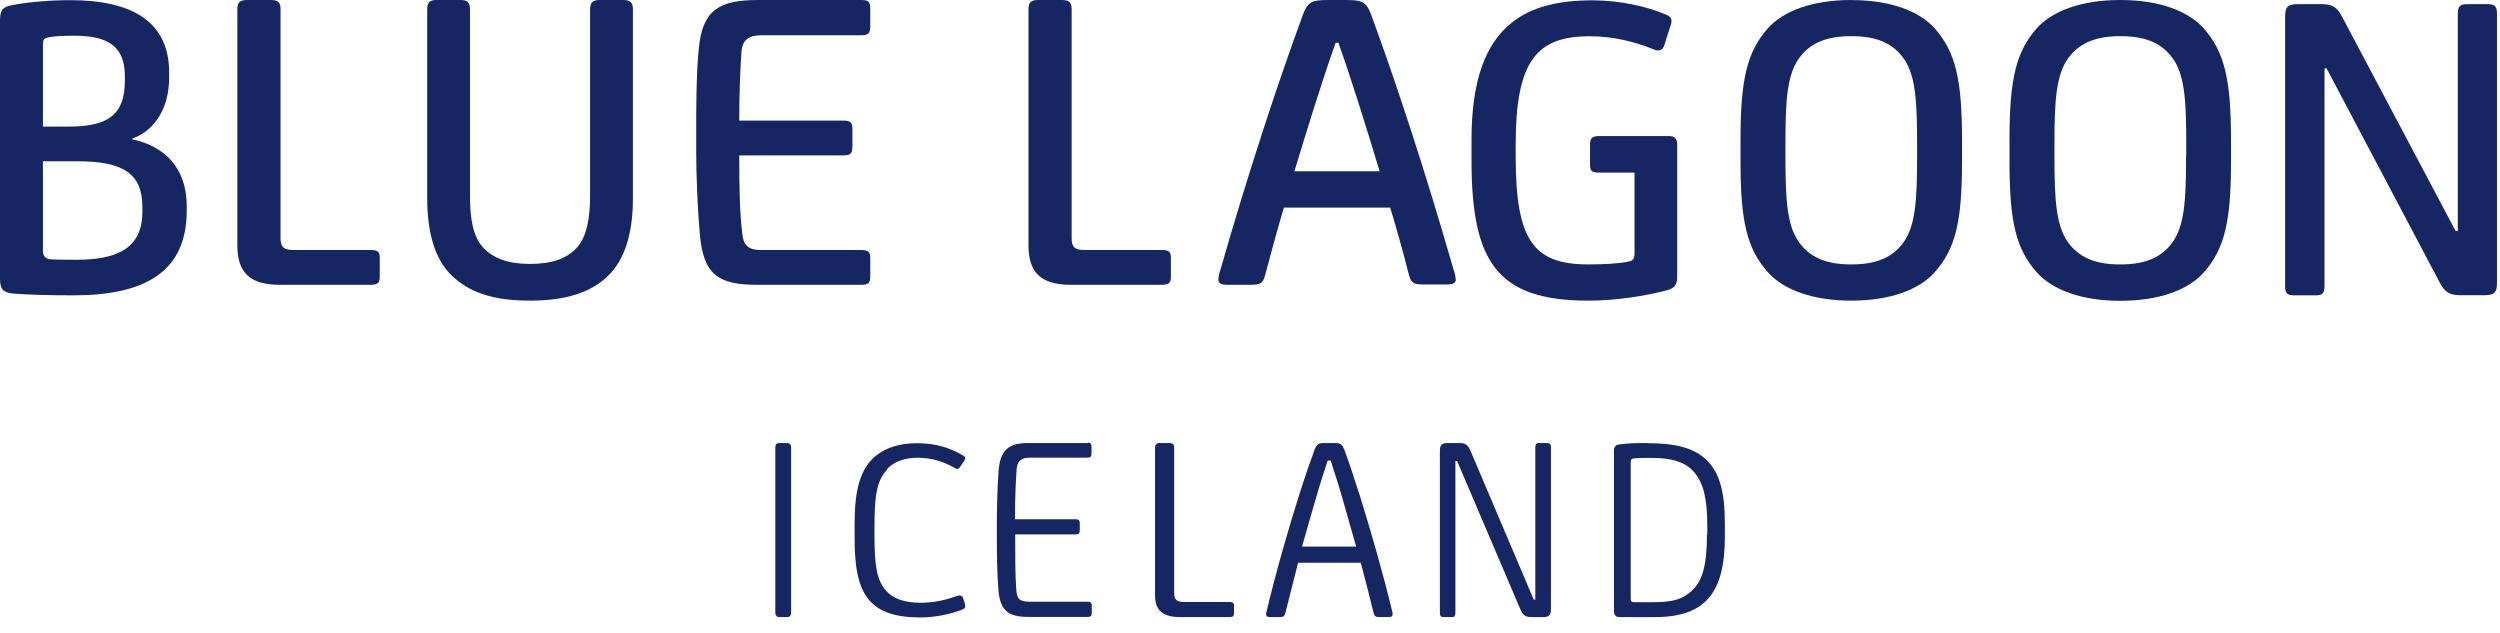
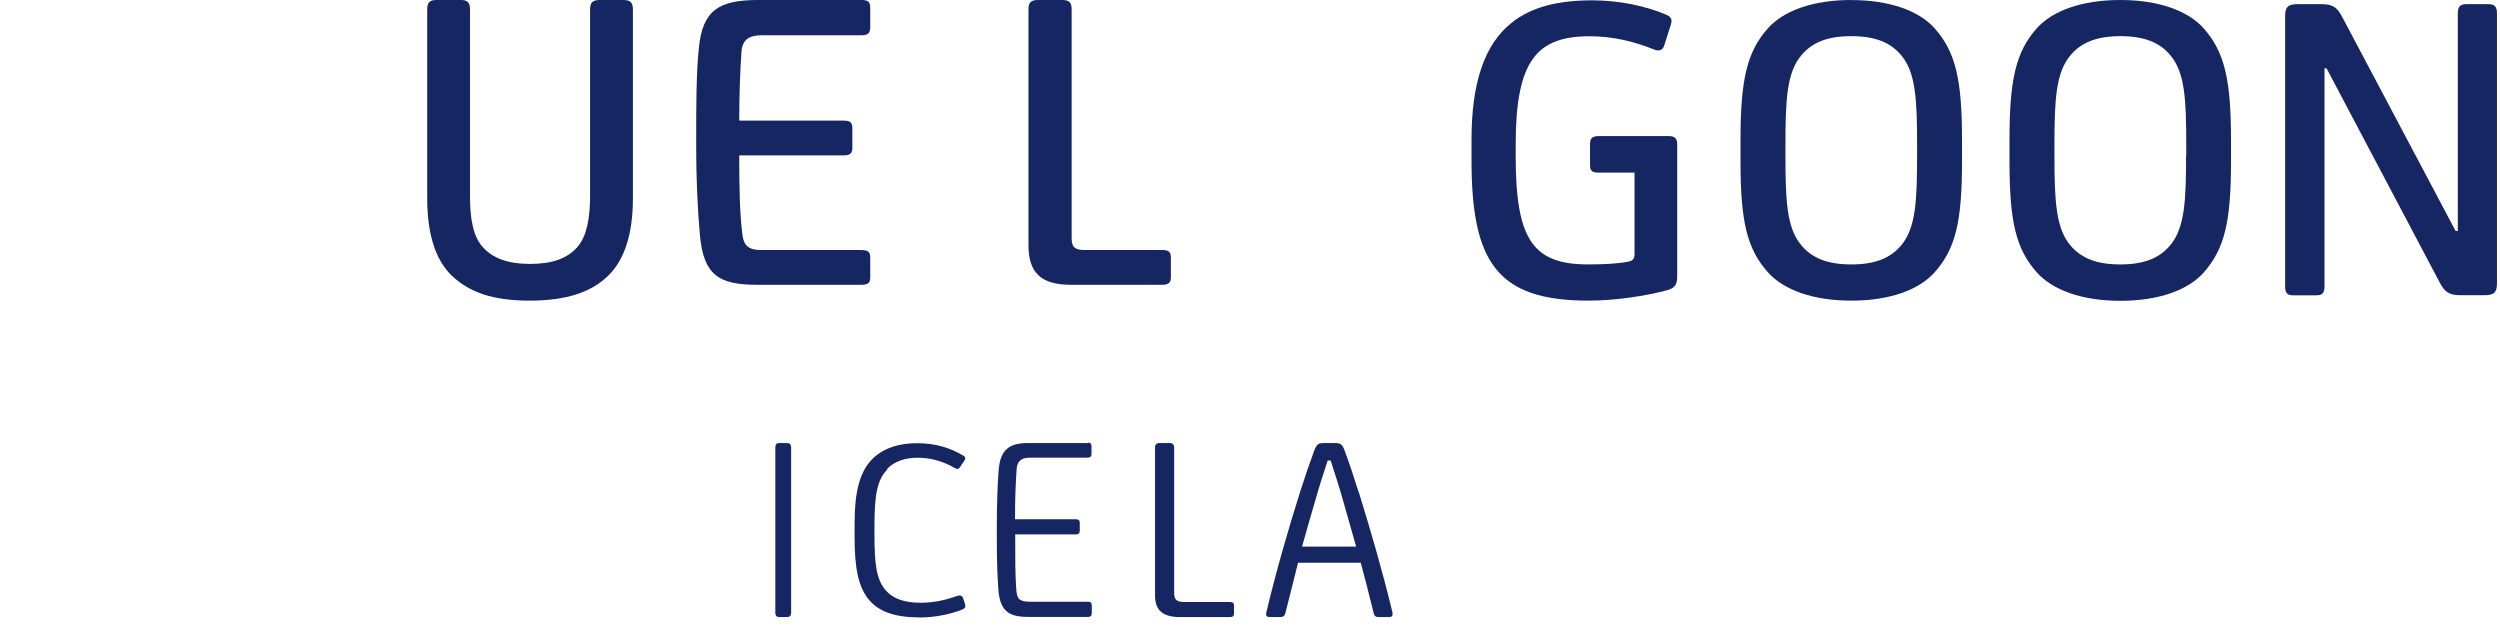
<svg xmlns="http://www.w3.org/2000/svg" width="158" height="40" viewBox="0 0 158 40" fill="none">
-   <path d="M9 13.375C9 15.705 7.394 16.418 4.818 16.418C4.265 16.418 3.683 16.418 3.213 16.392C2.936 16.362 2.713 16.246 2.713 15.848V10.192H4.875C7.781 10.192 8.999 10.957 8.999 13.092V13.375H9ZM2.713 2.793C2.713 2.511 2.797 2.426 3.021 2.368C3.381 2.284 3.991 2.258 4.711 2.258C6.841 2.258 7.891 2.938 7.891 4.814V5.071C7.9 7.24 6.85 8 4.35 8H2.713V2.793ZM8.34 8.795V8.77C9.832 8.23 10.69 6.776 10.69 4.902V4.586C10.69 1.432 8.448 0.01 4.432 0.01C3.186 0.01 1.83 0.122 0.775 0.323C0.165 0.437 0 0.633 0 1.317V17.613C0 18.27 0.195 18.495 0.83 18.553C1.913 18.635 3.213 18.666 4.65 18.666C9.195 18.666 11.8 17.156 11.8 13.321V13.011C11.8 10.631 10.414 9.231 8.34 8.801V8.795Z" fill="#152663" />
-   <path d="M23.418 15.8H18.54C17.928 15.8 17.73 15.607 17.73 15.053V0.585C17.73 0.145 17.565 0 17.12 0H15.613C15.17 0 15 0.144 15 0.585V15.495C15 17.167 15.727 18 17.678 18H23.418C23.888 18 24 17.86 24 17.498V16.3C24 15.915 23.888 15.8 23.418 15.8Z" fill="#152663" />
  <path d="M39.393 0H37.903C37.46 0 37.293 0.15 37.293 0.61V12.398C37.293 13.814 37.073 14.944 36.495 15.608C35.858 16.332 34.921 16.68 33.485 16.68C32.132 16.68 31.141 16.332 30.507 15.61C29.897 14.944 29.704 13.814 29.704 12.398V0.608C29.704 0.15 29.538 0 29.122 0H27.582C27.16 0 27 0.15 27 0.61V12.54C27 14.714 27.495 16.423 28.57 17.436C29.676 18.478 31.14 19 33.486 19C35.833 19 37.378 18.45 38.426 17.436C39.476 16.423 40 14.77 40 12.54V0.61C40 0.15 39.836 0 39.393 0Z" fill="#152663" />
  <path d="M55 17.472V16.332C55 15.94 54.915 15.802 54.405 15.802H48.11C47.346 15.802 47.004 15.552 46.92 14.827C46.75 13.495 46.72 11.849 46.72 9.822H53.3C53.785 9.822 53.87 9.656 53.87 9.294V8.154C53.87 7.764 53.785 7.622 53.3 7.622H46.72C46.72 5.982 46.78 4.345 46.863 3.255C46.919 2.507 47.346 2.229 48.137 2.229H54.434C54.914 2.229 55 2.059 55 1.669V0.56C55 0.144 54.915 0 54.434 0H47.914C45.446 0 44.397 0.64 44.169 3.033C44 4.566 44 6.93 44 8.403V9.49C44 11.13 44.085 13.243 44.23 14.8C44.453 17.416 45.446 18 47.885 18H54.405C54.915 18 55 17.86 55 17.472Z" fill="#152663" />
  <path d="M67.675 18H73.412C73.884 18 74 17.86 74 17.498V16.3C74 15.915 73.884 15.8 73.412 15.8H68.538C67.923 15.8 67.728 15.607 67.728 15.053V0.585C67.728 0.145 67.562 0 67.116 0H65.614C65.164 0 65 0.144 65 0.585V15.495C65 17.167 65.722 18 67.675 18Z" fill="#152663" />
-   <path d="M81.808 10.82C82.618 8.153 83.514 5.228 84.413 2.702H84.587C85.485 5.228 86.38 8.152 87.193 10.822H81.808V10.82ZM92 17.668C92 17.418 91.884 17.082 91.795 16.802C90.202 11.242 88.295 5.372 86.643 0.892C86.353 0.118 86.063 0.002 85.108 0.002H83.888C82.935 0.002 82.646 0.118 82.358 0.892C80.706 5.372 78.796 11.242 77.202 16.802C77.118 17.082 77 17.418 77 17.669C77 17.889 77.147 17.999 77.576 17.999H78.968C79.633 17.999 79.808 17.939 79.951 17.409C80.281 16.159 80.711 14.569 81.141 13.119H87.861C88.301 14.559 88.731 16.149 89.051 17.399C89.201 17.929 89.371 17.979 90.041 17.979H91.431C91.871 17.979 92.011 17.869 92.011 17.646L92 17.668Z" fill="#152663" />
  <path d="M106 17.425V9.143C106 8.773 105.865 8.6 105.476 8.6H101.072C100.63 8.6 100.49 8.714 100.49 9.143V10.4C100.49 10.83 100.63 10.91 101.072 10.91H103.302V16.027C103.302 16.369 103.192 16.483 102.887 16.541C102.282 16.661 101.345 16.711 100.381 16.711C96.891 16.711 95.791 15.171 95.791 9.861V9.151C95.791 3.841 97.111 2.291 100.471 2.291C101.961 2.291 103.311 2.641 104.441 3.091C104.831 3.271 105.081 3.211 105.191 2.841L105.441 2.041C105.581 1.641 105.641 1.441 105.641 1.331C105.641 1.161 105.531 1.021 105.311 0.931C104.044 0.391 102.361 0.021 100.629 0.021C98.456 0.021 96.769 0.451 95.559 1.421C93.8 2.8 93 5.26 93 8.83V10.14C93 16.57 94.624 19 100.38 19C102.09 19 103.99 18.71 105.37 18.34C105.89 18.19 106 17.96 106 17.42" fill="#152663" />
  <path d="M121.16 9.827C121.16 12.687 121.076 14.425 120.15 15.512C119.476 16.309 118.52 16.712 117.002 16.712C115.482 16.712 114.527 16.309 113.852 15.512C112.922 14.425 112.84 12.687 112.84 9.827V9.17C112.84 6.316 112.923 4.57 113.853 3.485C114.527 2.685 115.483 2.285 117.003 2.285C118.519 2.285 119.476 2.685 120.15 3.485C121.076 4.571 121.16 6.315 121.16 9.17V9.827ZM117.003 0C114.556 0 112.728 0.685 111.746 1.77C110.396 3.282 110 5.054 110 8.854V10.17C110 13.97 110.394 15.715 111.745 17.224C112.727 18.314 114.555 19 117.002 19C119.448 19 121.276 18.313 122.256 17.224C123.608 15.714 124 13.97 124 10.171V8.86C124 5.06 123.608 3.288 122.256 1.774C121.276 0.69 119.448 0.004 117.002 0.004L117.003 0Z" fill="#152663" />
  <path d="M138.16 9.827C138.16 12.687 138.076 14.425 137.148 15.512C136.474 16.309 135.518 16.712 134.001 16.712C132.484 16.712 131.531 16.309 130.851 15.512C129.931 14.425 129.841 12.687 129.841 9.827V9.17C129.841 6.316 129.931 4.57 130.861 3.485C131.541 2.685 132.501 2.285 134.011 2.285C135.521 2.285 136.491 2.685 137.161 3.485C138.091 4.571 138.171 6.315 138.171 9.17V9.827H138.16ZM134 0C131.554 0 129.727 0.685 128.74 1.77C127.39 3.283 127 5.055 127 8.855V10.171C127 13.971 127.39 15.721 128.74 17.231C129.727 18.321 131.554 19.011 134 19.011C136.446 19.011 138.275 18.331 139.258 17.241C140.605 15.731 141 13.991 141 10.191V8.86C141 5.06 140.605 3.29 139.258 1.774C138.275 0.686 136.446 0 134 0Z" fill="#152663" />
  <path d="M157.245 0.262H155.913C155.473 0.262 155.333 0.409 155.333 0.86V14.6H155.196L148.022 1.063C147.719 0.491 147.466 0.263 146.719 0.263H145.249C144.609 0.263 144.419 0.409 144.419 1.063V18.07C144.419 18.553 144.559 18.666 144.999 18.666H146.329C146.769 18.666 146.909 18.553 146.909 18.069V4.32H147.039L154.209 17.89C154.509 18.43 154.759 18.658 155.509 18.658H156.979C157.609 18.658 157.809 18.518 157.809 17.892V0.86C157.809 0.41 157.669 0.262 157.229 0.262" fill="#152663" />
  <path d="M49.754 28H49.232C49.087 28 49 28.085 49 28.29V38.71C49 38.915 49.102 39 49.247 39H49.754C49.898 39 50 38.915 50 38.71V28.29C50 28.085 49.898 28 49.754 28Z" fill="#152663" />
  <path d="M56.06 29.638C56.5 29.191 57.13 28.928 57.998 28.928C58.831 28.928 59.613 29.158 60.328 29.571C60.48 29.661 60.583 29.661 60.668 29.521L60.956 29.101C61.026 28.991 61.026 28.871 60.871 28.791C60.041 28.301 59.141 28.011 57.951 28.011C56.881 28.011 56.011 28.281 55.371 28.791C54.341 29.621 54.011 31.031 54.011 33.081V33.961C54.011 35.831 54.221 37.101 54.951 37.947C55.581 38.657 56.531 39.022 58.181 39.022C59.081 39.022 60.041 38.822 60.771 38.542C60.991 38.462 61.041 38.362 60.991 38.178L60.871 37.814C60.821 37.634 60.671 37.599 60.481 37.664C59.751 37.93 59.001 38.094 58.191 38.094C57.139 38.094 56.458 37.832 56.016 37.352C55.386 36.658 55.266 35.682 55.266 33.746V33.283C55.266 31.383 55.404 30.343 56.086 29.663" fill="#152663" />
  <path d="M68.757 28H65.027C64.362 28 63.941 28.102 63.633 28.374C63.323 28.646 63.163 29.088 63.113 29.734C63.033 30.704 63 32.234 63 33.049V33.949C63 35.089 63.016 36.169 63.097 37.259C63.147 37.899 63.293 38.339 63.6 38.619C63.91 38.889 64.33 38.989 64.995 38.989H68.757C68.952 38.989 69 38.899 69 38.729V38.289C69 38.129 68.952 38.029 68.757 38.029H65.075C64.735 38.029 64.54 37.972 64.411 37.859C64.281 37.719 64.241 37.499 64.221 37.159C64.161 36.259 64.161 35.319 64.161 33.772H68C68.193 33.772 68.242 33.672 68.242 33.515V33.075C68.242 32.905 68.192 32.819 67.999 32.819H64.149C64.149 31.442 64.189 30.659 64.239 29.843C64.249 29.503 64.299 29.283 64.429 29.148C64.559 29.008 64.751 28.923 65.092 28.923H68.739C68.935 28.923 68.983 28.823 68.983 28.67V28.23C68.983 28.06 68.933 27.975 68.741 27.975" fill="#152663" />
  <path d="M77.737 38.048H74.887C74.363 38.048 74.207 37.912 74.207 37.47V28.29C74.207 28.085 74.102 28 73.909 28H73.279C73.099 28 72.999 28.085 72.999 28.29V37.64C72.999 38.575 73.489 39 74.589 39H77.729C77.919 39 77.989 38.915 77.989 38.78V38.268C77.989 38.115 77.919 38.048 77.719 38.048" fill="#152663" />
  <path d="M82.29 34.546C82.57 33.526 82.886 32.454 83.167 31.486C83.347 30.841 83.645 29.904 83.909 29.106H84.099C84.359 29.904 84.659 30.841 84.839 31.486C85.119 32.454 85.429 33.543 85.709 34.546H82.279H82.29ZM85.855 31.076C85.575 30.193 85.278 29.259 84.981 28.476C84.821 28.051 84.721 28 84.311 28H83.721C83.311 28 83.231 28.05 83.061 28.476C82.771 29.259 82.451 30.193 82.171 31.076C81.411 33.474 80.651 36.109 80.031 38.712C79.981 38.932 80.071 39 80.251 39H80.911C81.091 39 81.196 38.932 81.241 38.728L82.037 35.566H86C86.28 36.603 86.545 37.641 86.81 38.728C86.86 38.932 86.94 39 87.14 39H87.782C87.979 39 88.046 38.9 87.997 38.677C87.369 36.077 86.611 33.474 85.867 31.077L85.855 31.076Z" fill="#152663" />
-   <path d="M97.787 28H97.241C97.091 28 97.031 28.085 97.031 28.29V37.896H96.931L92.951 28.526C92.801 28.188 92.681 28 92.251 28H91.501C91.131 28 91.001 28.102 91.001 28.51V38.71C91.001 38.915 91.061 39 91.221 39H91.771C91.921 39 91.981 38.915 91.981 38.71V29.14H92.091L96.071 38.473C96.221 38.813 96.341 39 96.771 39H97.519C97.892 39 98.019 38.898 98.019 38.49V28.29C98.019 28.085 97.959 28 97.799 28" fill="#152663" />
-   <path d="M107.88 33.785C107.88 35.781 107.574 36.735 106.917 37.34C106.319 37.894 105.707 38.06 104.404 38.06H103.241C103.111 38.06 103.061 37.994 103.061 37.843V29.225C103.061 29.057 103.111 28.99 103.251 28.973C103.551 28.94 104.021 28.94 104.421 28.94C105.631 28.94 106.541 29.19 107.101 29.878C107.651 30.55 107.901 31.488 107.901 33.248V33.785H107.88ZM104.146 28C103.256 28 102.951 28.017 102.353 28.084C102.077 28.118 102.001 28.254 102.001 28.521V38.581C102.001 38.871 102.111 39.001 102.371 39.001H104.581C107.781 39.001 109.011 37.461 109.011 33.921V33.081C109.011 31.021 108.651 29.851 107.861 29.081C107.051 28.281 105.811 28.011 104.161 28.011L104.146 28Z" fill="#152663" />
</svg>